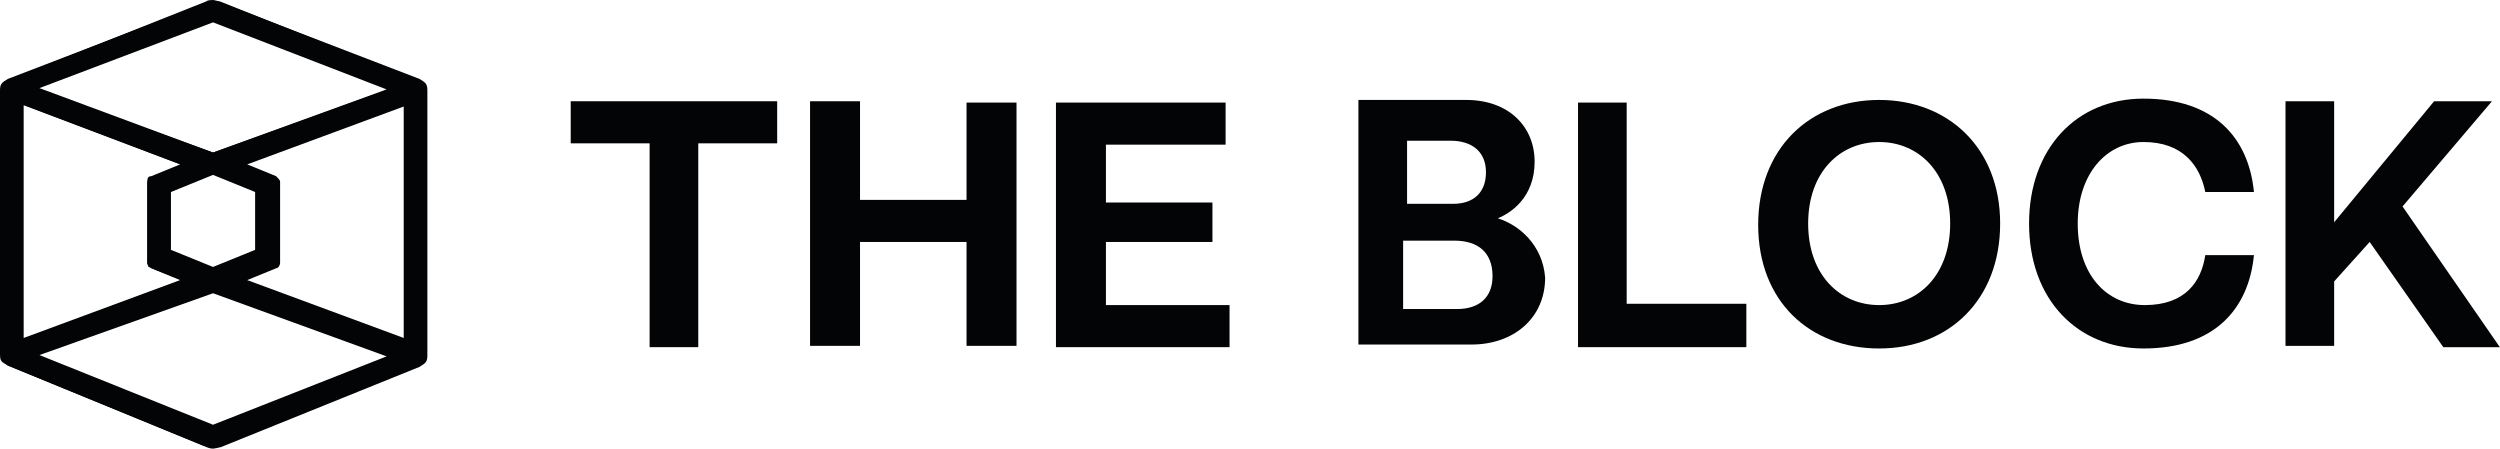
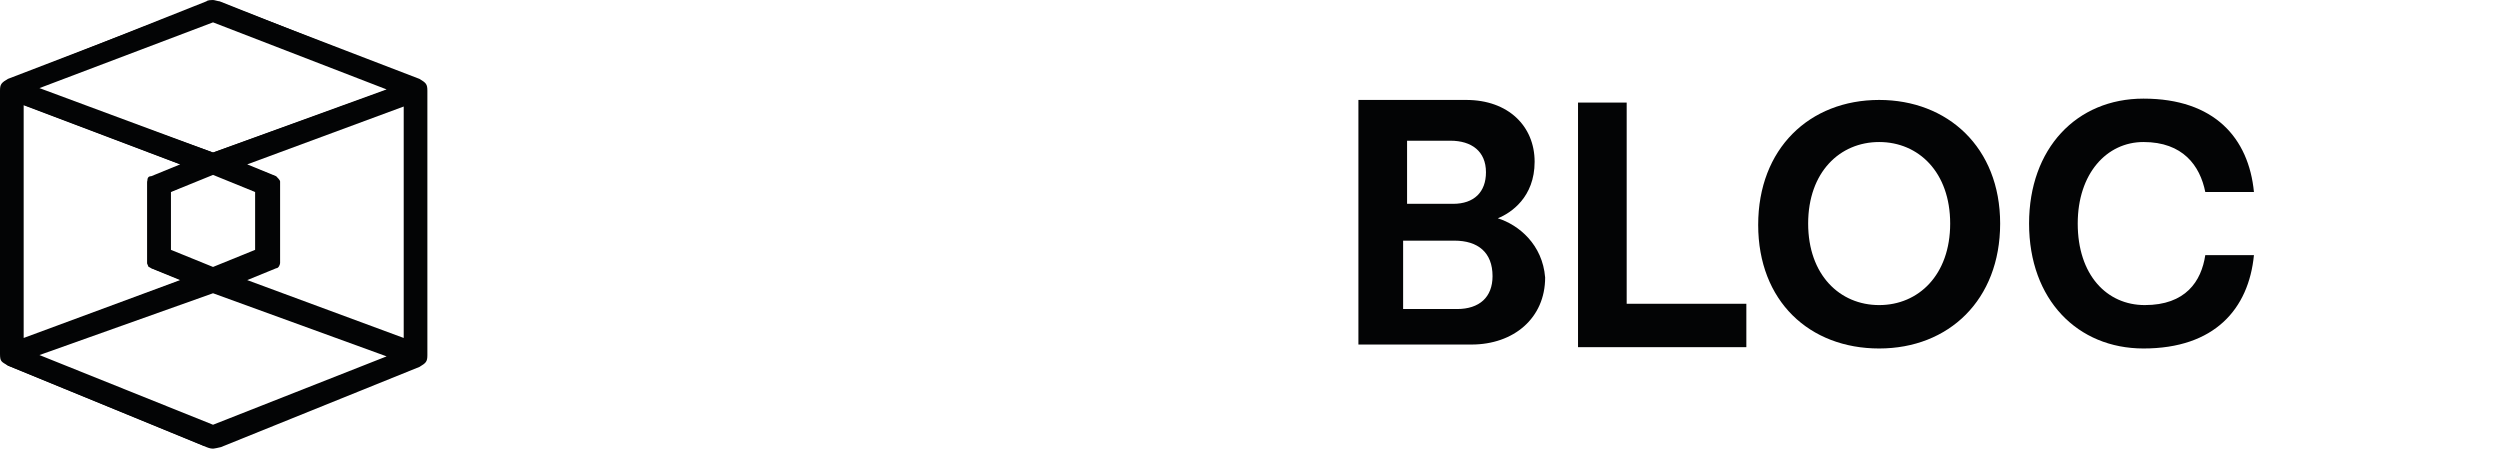
<svg xmlns="http://www.w3.org/2000/svg" width="691" height="124" viewBox="0 0 691 124" fill="none">
-   <path d="M157.746 39.618H179.554V95.957H193.003V39.618H214.811V27.987H157.746V39.618Z" fill="#030405" />
-   <path d="M267.152 55.248H237.711V27.987H223.899V95.593H237.711V66.879H267.152V95.593H280.964V28.351H267.152V55.248Z" fill="#030405" />
-   <path d="M305.679 66.879H335.12V55.975H305.679V39.982H338.755V28.351H291.867V95.957H339.845V84.325H305.679V66.879V66.879Z" fill="#030405" />
  <path d="M413.993 60.336C417.628 58.882 424.17 54.521 424.17 44.707C424.17 34.893 416.901 27.624 405.27 27.624H375.465V95.23H406.724C418.355 95.23 427.078 87.96 427.078 76.692C426.351 67.606 419.809 62.154 413.993 60.336ZM388.187 38.892H400.908C406.724 38.892 410.722 41.799 410.722 47.615C410.722 53.067 407.451 56.338 401.635 56.338H388.914V38.892H388.187V38.892ZM402.726 85.416H387.823V66.515H401.999C408.541 66.515 412.539 69.787 412.539 76.329C412.539 82.145 408.905 85.416 402.726 85.416Z" fill="#030405" />
  <path d="M449.251 28.351H436.166V95.957H482.69V83.962H449.614V28.351H449.251Z" fill="#030405" />
  <path d="M519.401 27.624C500.137 27.624 485.962 41.072 485.962 62.154C485.962 83.235 500.137 96.32 519.401 96.32C538.665 96.32 552.841 82.871 552.841 61.79C552.841 40.709 538.302 27.624 519.401 27.624ZM519.401 84.325C508.497 84.325 499.774 75.966 499.774 61.79C499.774 47.615 508.497 39.255 519.401 39.255C530.305 39.255 539.029 47.615 539.029 61.79C539.029 75.966 530.305 84.325 519.401 84.325Z" fill="#030405" />
  <path d="M592.458 39.255C603.362 39.255 608.087 45.797 609.541 53.067H622.99C621.536 38.164 612.085 27.26 592.458 27.26C573.921 27.26 560.836 41.072 560.836 61.79C560.836 82.871 574.284 96.32 592.458 96.32C612.085 96.32 621.536 85.416 622.99 70.513H609.541C608.451 77.783 604.089 84.325 592.821 84.325C582.281 84.325 574.284 75.966 574.284 61.79C574.284 47.978 582.281 39.255 592.458 39.255Z" fill="#030405" />
-   <path d="M664.062 57.065L688.778 27.987H672.785L645.161 61.427V27.987H631.713V95.593H645.161V77.783L654.975 66.879L675.329 95.957H690.959L664.062 57.065Z" fill="#030405" />
  <path d="M57.065 123.58L2.181 101.045C0.363 99.955 0 99.955 0 97.774V25.079C0 23.262 0.363 22.899 2.181 21.808L57.065 0.727C58.882 0.363 59.246 0.363 61.063 0.727L115.947 21.808C117.765 22.899 118.128 23.262 118.128 25.079V98.137C118.128 99.955 117.765 100.318 115.947 101.409L61.063 123.58C59.246 123.944 58.882 124.307 57.065 123.58ZM58.882 117.401L106.861 98.501L58.882 81.054L10.904 98.137L58.882 117.401ZM6.542 93.412L49.796 77.419L41.799 74.148C41.436 73.785 40.709 73.058 40.709 72.694V50.159C40.709 49.069 41.072 48.705 41.799 48.705L49.796 45.434L6.542 29.078V93.412ZM111.586 93.412V29.441L68.333 45.434L76.329 48.705C76.692 49.069 77.419 49.796 77.419 50.159V72.694C77.419 73.058 77.056 74.148 76.329 74.148L68.333 77.419L111.586 93.412ZM58.882 73.785L70.513 69.06V53.067L58.882 48.342L47.251 53.067V69.06L58.882 73.785ZM58.882 42.163L106.861 24.716L58.882 6.179L10.904 24.353L58.882 42.163Z" fill="#030405" />
  <path d="M115.584 22.172L60.7 0.363C60.337 0.363 59.246 0 58.883 0C58.519 0 57.429 -5.55155e-06 57.065 0.363L2.181 22.172C1.091 22.172 0.364 23.626 0.364 25.079V98.137C0.364 99.591 1.454 100.318 2.181 101.045L56.338 123.217C56.702 123.217 57.792 123.58 58.156 123.58C58.519 123.58 59.61 123.58 59.973 123.217L114.13 101.045C115.221 100.682 115.948 99.591 115.948 98.137V25.079C117.402 23.626 116.311 22.172 115.584 22.172ZM58.883 5.452L108.315 24.353L58.883 42.163L9.451 24.353L58.883 5.452ZM58.883 47.978L70.877 53.067V69.787L58.883 74.875L46.888 69.787V53.067L58.883 47.978ZM5.816 28.714L50.886 45.797L41.8 49.432C41.436 49.432 40.709 49.796 40.709 50.523V72.694C40.709 73.058 41.073 73.785 41.073 73.785L50.159 77.419L5.452 94.139V28.714H5.816ZM58.883 118.128L9.814 98.137L59.246 80.327L108.315 98.137L58.883 118.128ZM111.95 94.139L66.879 77.419L75.966 73.785C76.329 73.785 76.329 73.421 76.329 72.694V49.796C76.329 49.432 75.966 48.705 75.966 48.705L66.879 45.071L111.95 27.987V94.139Z" fill="#030405" />
</svg>